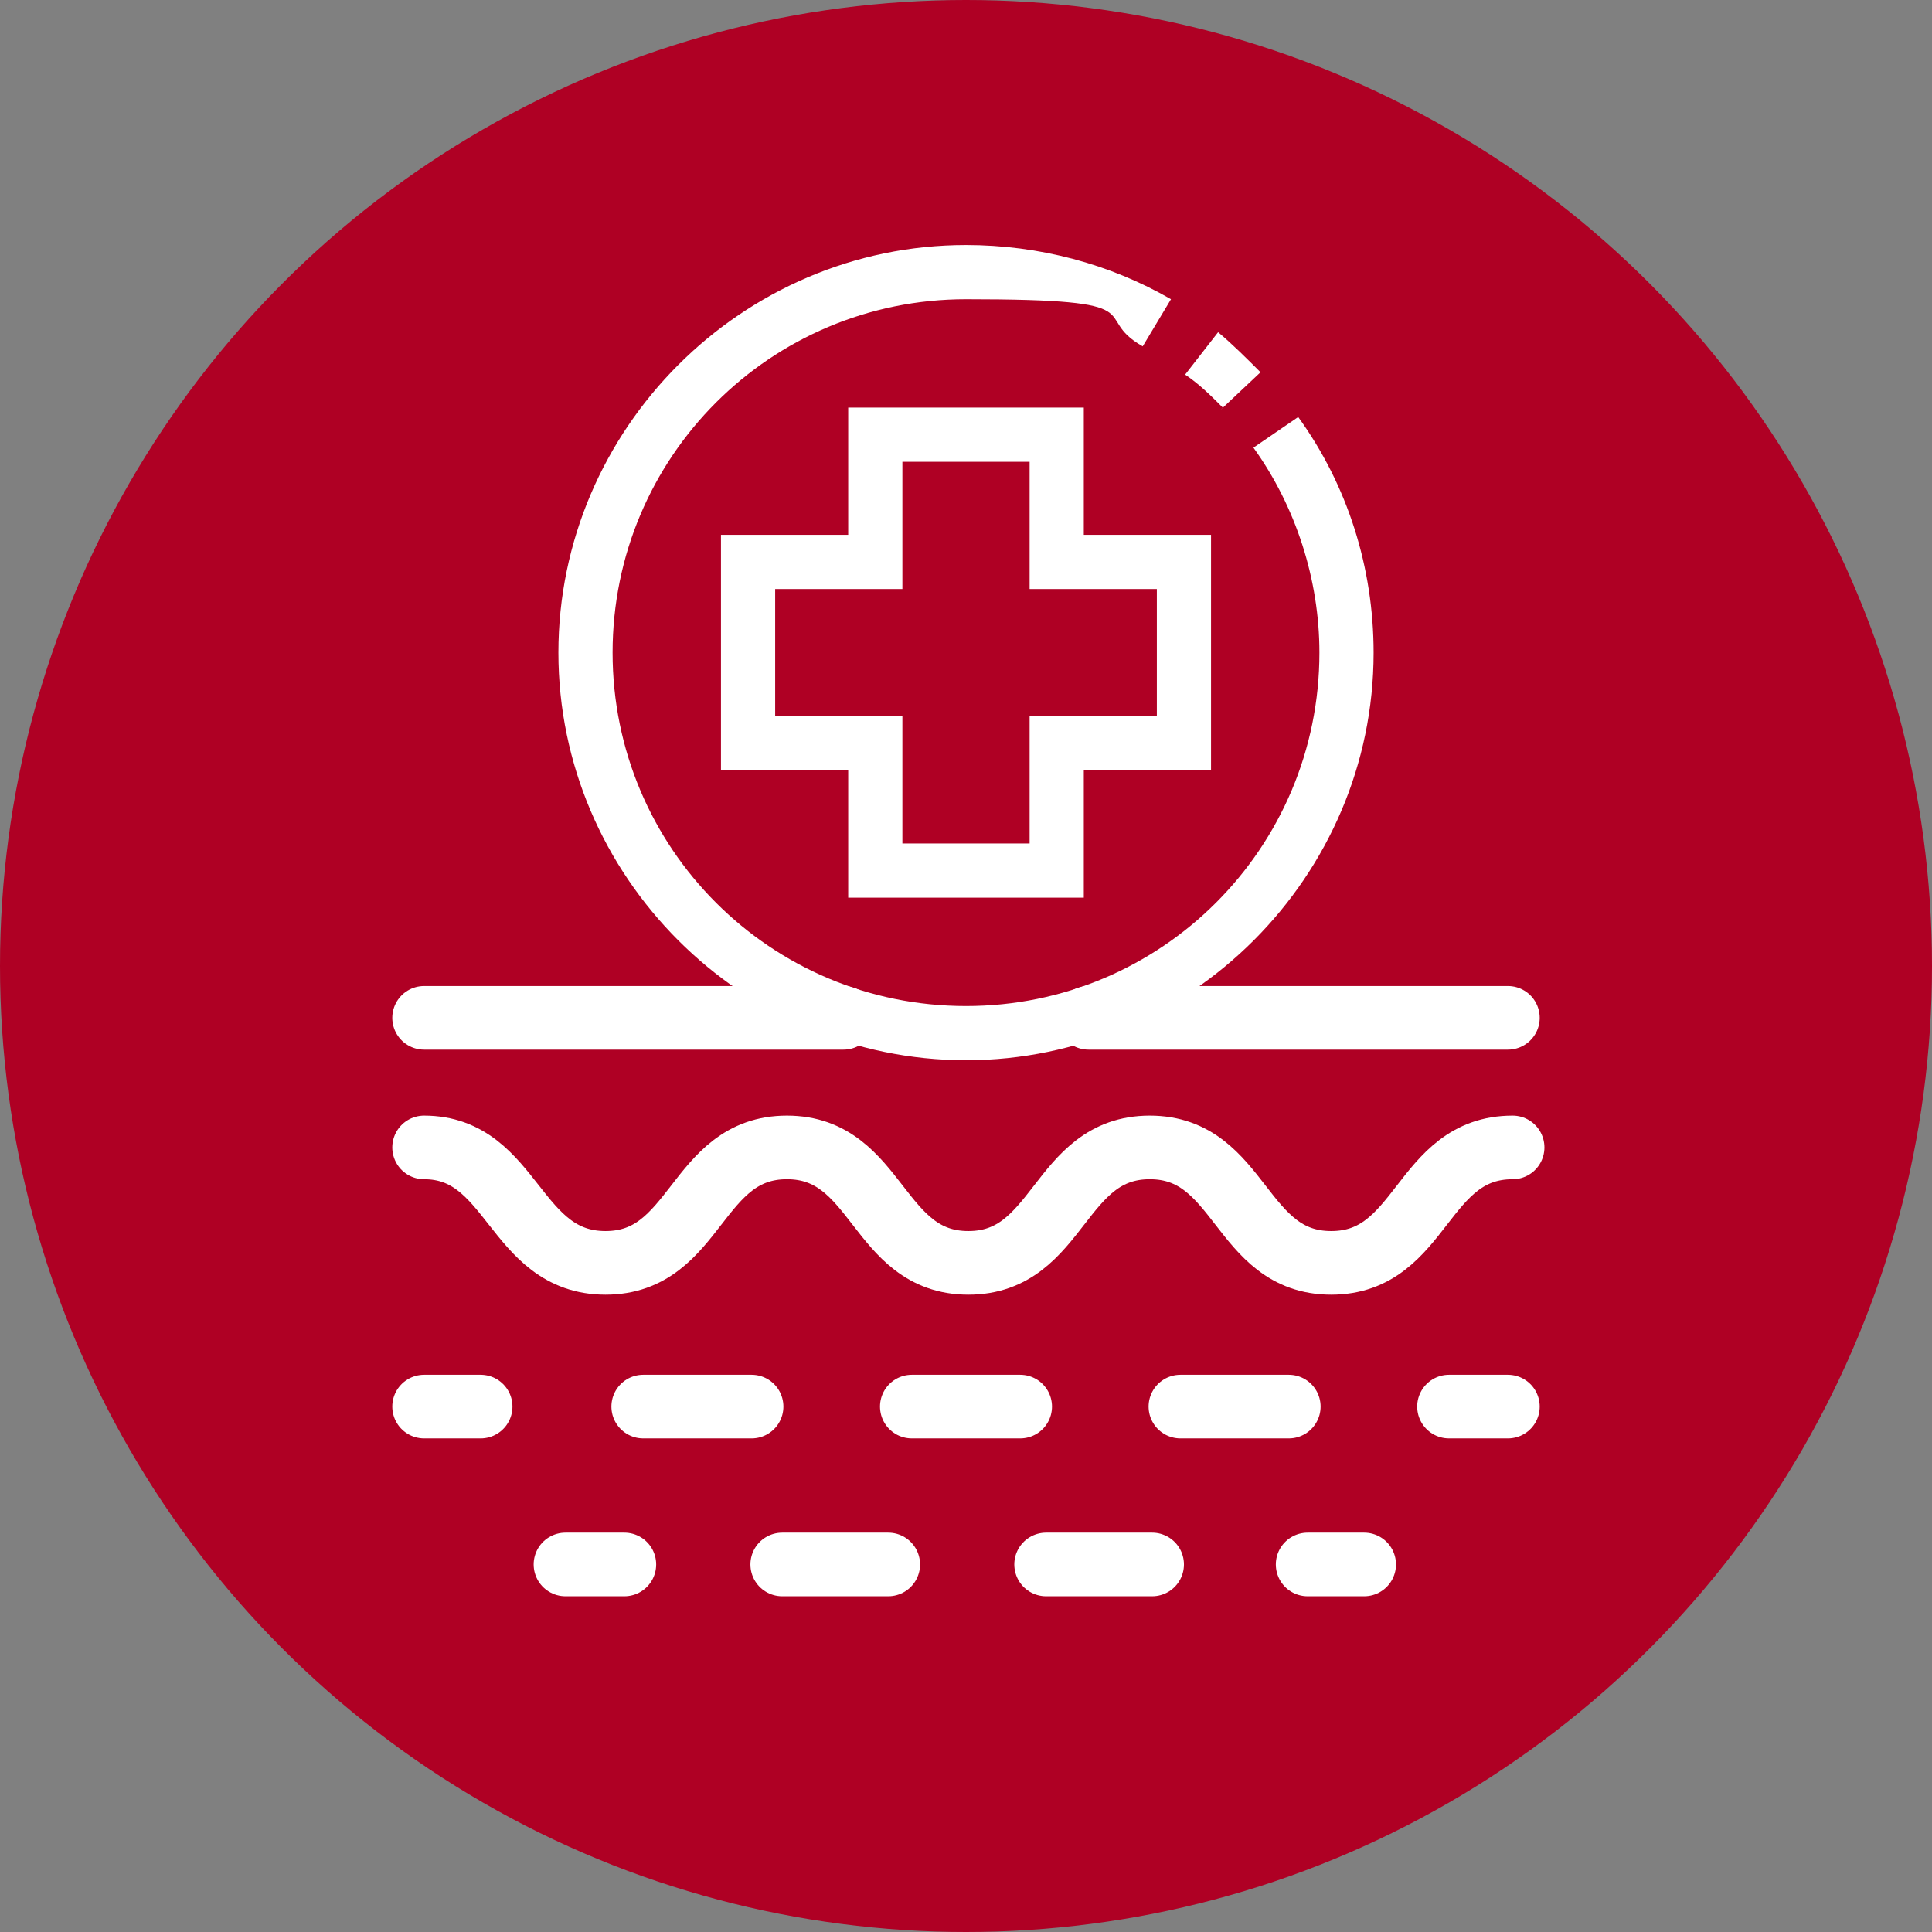
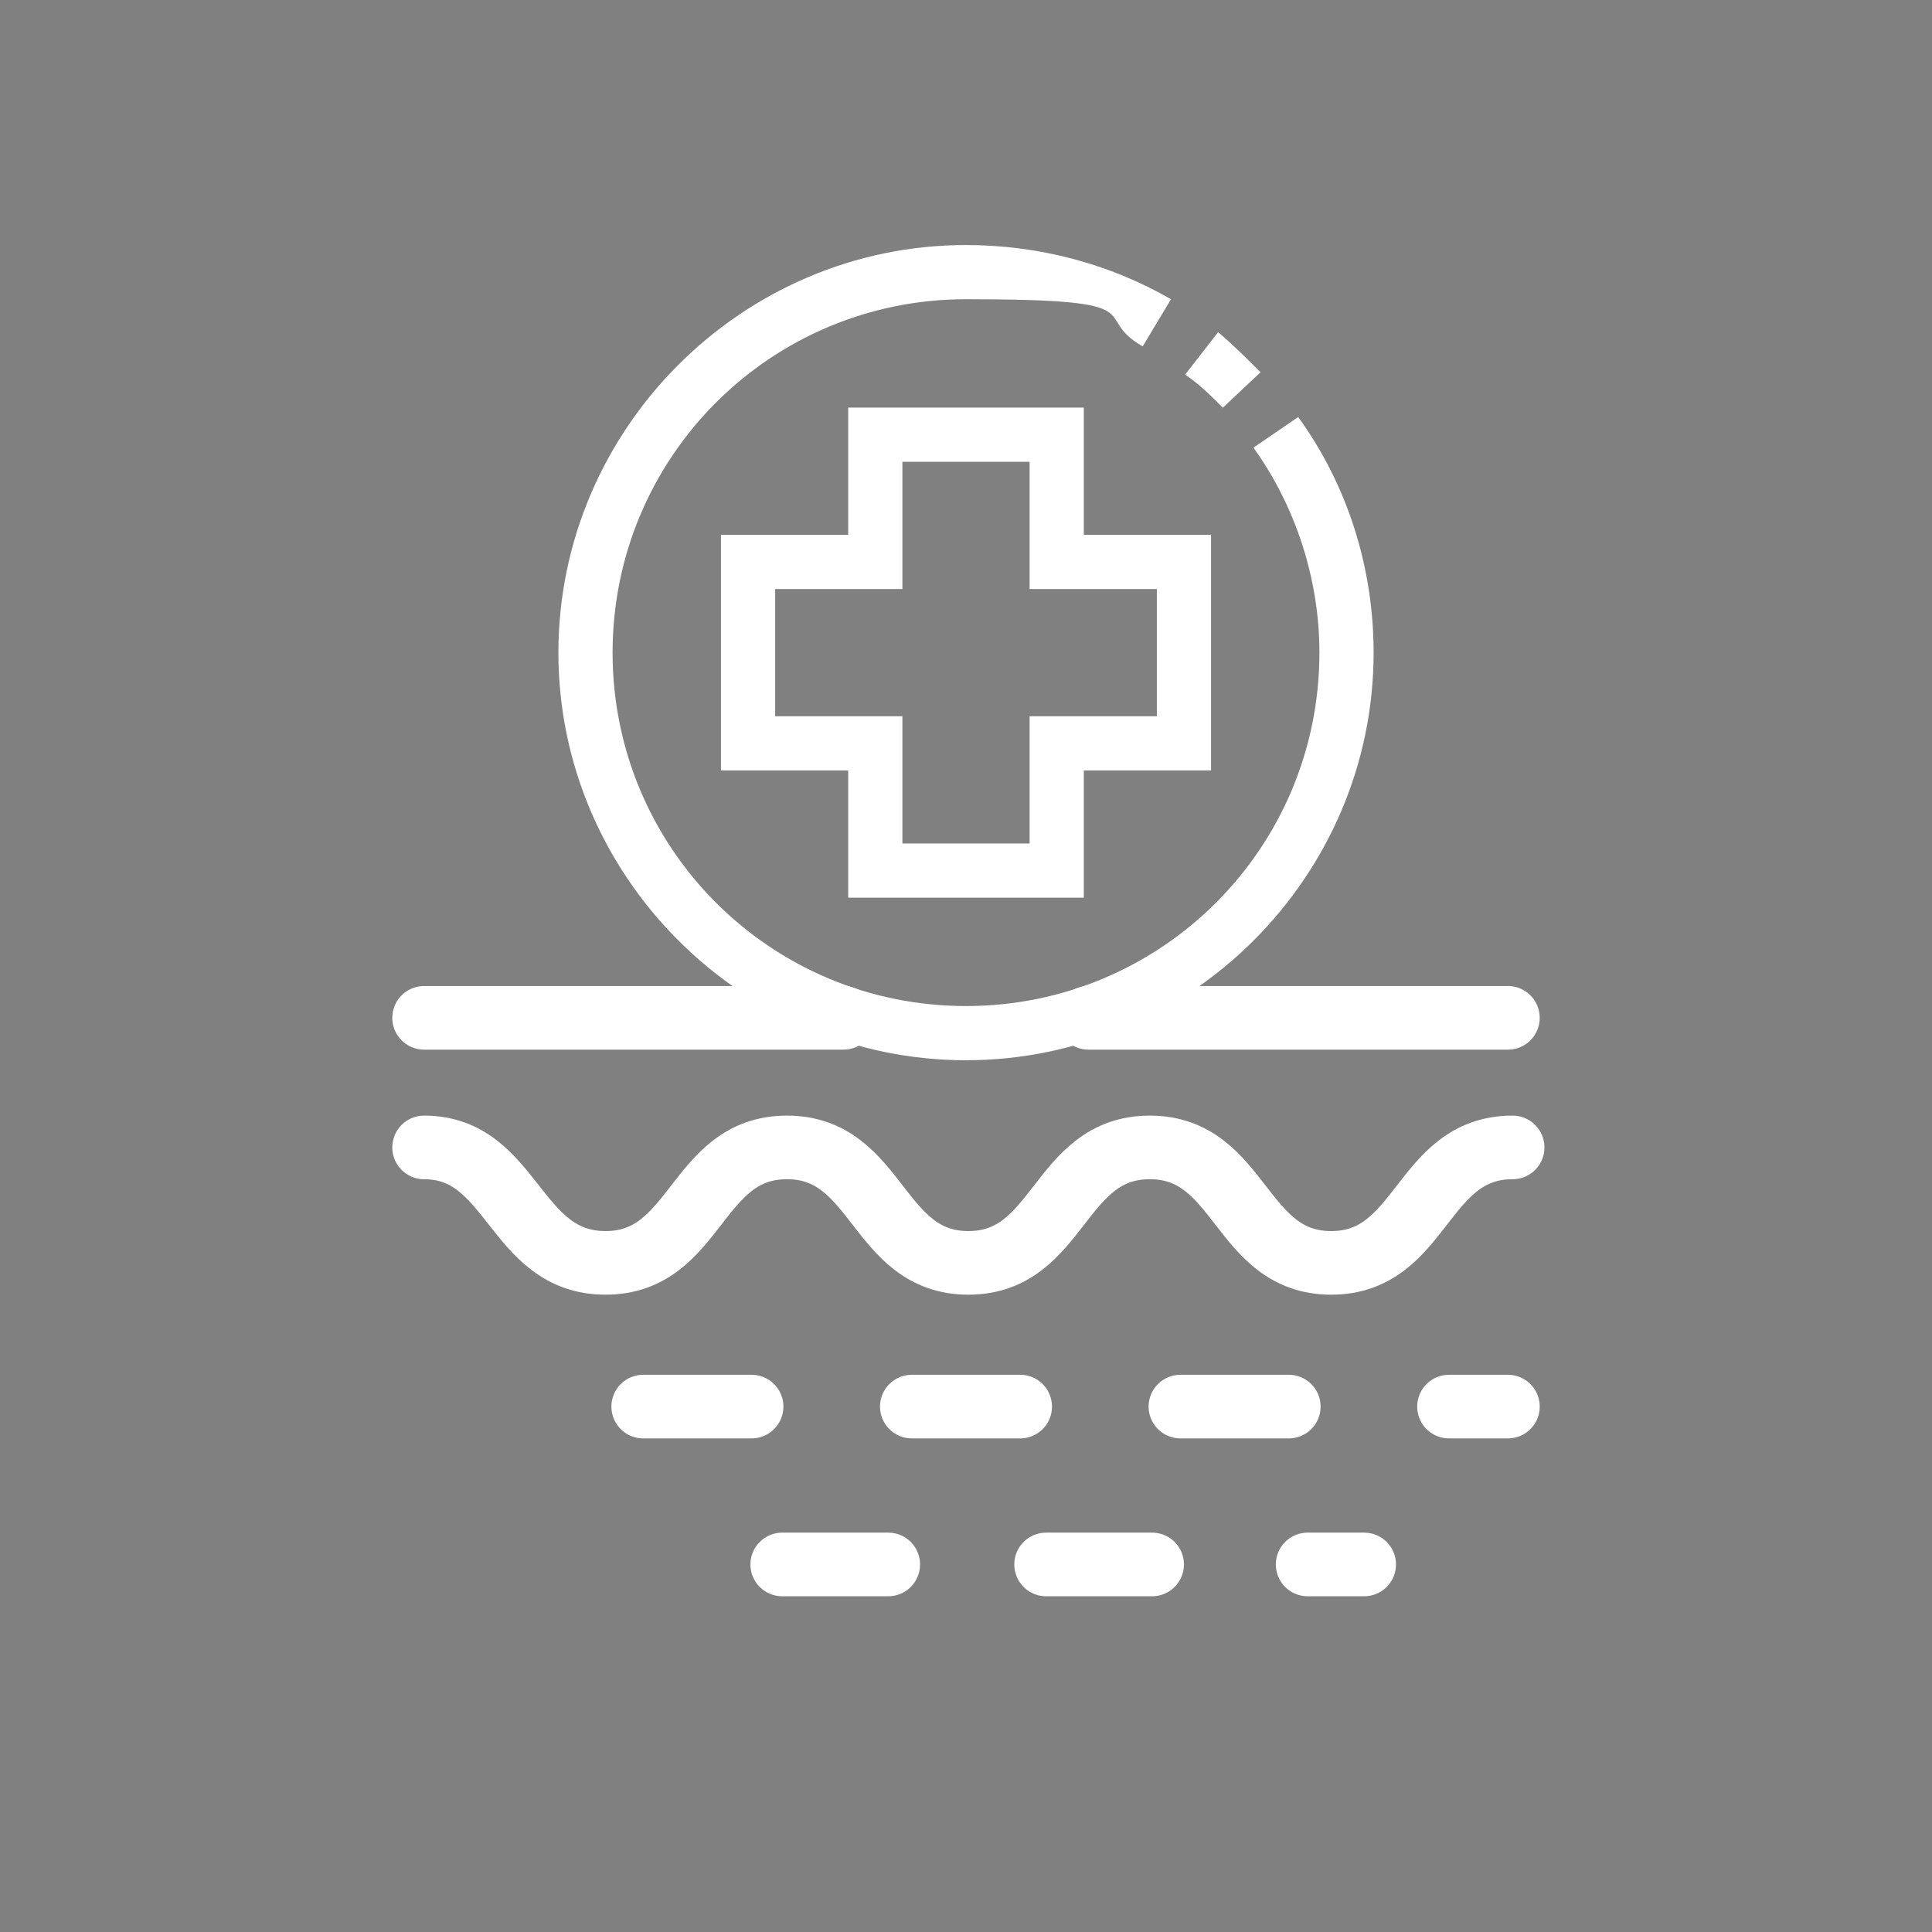
<svg xmlns="http://www.w3.org/2000/svg" id="SECTION_02" viewBox="0 0 82 82">
  <rect x="0" y="0" width="82" height="82" fill="#808080" stroke="none" />
-   <circle cx="41" cy="41" r="41" fill="#af0024" />
  <g>
-     <path d="M58.3,27.7c0-3.6-1.1-7.1-3.2-10l-1.9,1.3c1.8,2.5,2.8,5.6,2.8,8.7,0,8.3-6.7,15-15,15s-15-6.7-15-15,6.7-15,15-15,5.2.7,7.5,2l1.2-2c-2.6-1.5-5.6-2.3-8.7-2.3-9.5,0-17.3,7.8-17.3,17.3s7.8,17.3,17.3,17.3,17.3-7.8,17.3-17.3Z" fill="#fff" />
+     <path d="M58.3,27.7c0-3.6-1.1-7.1-3.2-10l-1.9,1.3c1.8,2.5,2.8,5.6,2.8,8.7,0,8.3-6.7,15-15,15s-15-6.7-15-15,6.7-15,15-15,5.2.7,7.5,2l1.2-2c-2.6-1.5-5.6-2.3-8.7-2.3-9.5,0-17.3,7.8-17.3,17.3s7.8,17.3,17.3,17.3,17.3-7.8,17.3-17.3" fill="#fff" />
    <path d="M51.8,17.4l1.7-1.6c-.6-.6-1.2-1.2-1.8-1.7l-1.4,1.8c.6.4,1.1.9,1.6,1.4Z" fill="#fff" />
    <path d="M46,17.3h-10v5.4h-5.4v10h5.4v5.4h10v-5.4h5.4v-10h-5.4v-5.4ZM49.1,25v5.4h-5.4v5.4h-5.4v-5.4h-5.4v-5.4h5.4v-5.4h5.4v5.4h5.4Z" fill="#fff" />
  </g>
  <line x1="46.2" y1="43.2" x2="64" y2="43.2" fill="none" stroke="#fff" stroke-linecap="round" stroke-linejoin="round" stroke-width="2.7" />
  <line x1="18" y1="43.2" x2="35.8" y2="43.2" fill="none" stroke="#fff" stroke-linecap="round" stroke-linejoin="round" stroke-width="2.7" />
  <g>
-     <line x1="18" y1="59.7" x2="20.4" y2="59.7" fill="none" stroke="#fff" stroke-linecap="round" stroke-linejoin="round" stroke-width="2.7" />
    <line x1="27.3" y1="59.7" x2="58.1" y2="59.7" fill="none" stroke="#fff" stroke-dasharray="4.6 6.8" stroke-linecap="round" stroke-linejoin="round" stroke-width="2.7" />
    <line x1="61.5" y1="59.7" x2="64" y2="59.7" fill="none" stroke="#fff" stroke-linecap="round" stroke-linejoin="round" stroke-width="2.7" />
  </g>
  <g>
-     <line x1="24" y1="66.4" x2="26.5" y2="66.4" fill="none" stroke="#fff" stroke-linecap="round" stroke-linejoin="round" stroke-width="2.7" />
    <line x1="33.2" y1="66.4" x2="52.1" y2="66.4" fill="none" stroke="#fff" stroke-dasharray="4.5 6.7" stroke-linecap="round" stroke-linejoin="round" stroke-width="2.7" />
    <line x1="55.5" y1="66.4" x2="57.9" y2="66.4" fill="none" stroke="#fff" stroke-linecap="round" stroke-linejoin="round" stroke-width="2.7" />
  </g>
  <path d="M18,48.7c3.8,0,3.8,4.9,7.7,4.9s3.8-4.9,7.7-4.9,3.8,4.9,7.7,4.9,3.8-4.9,7.7-4.9,3.8,4.9,7.7,4.9,3.8-4.9,7.7-4.9" fill="none" stroke="#fff" stroke-linecap="round" stroke-linejoin="round" stroke-width="2.7" />
</svg>